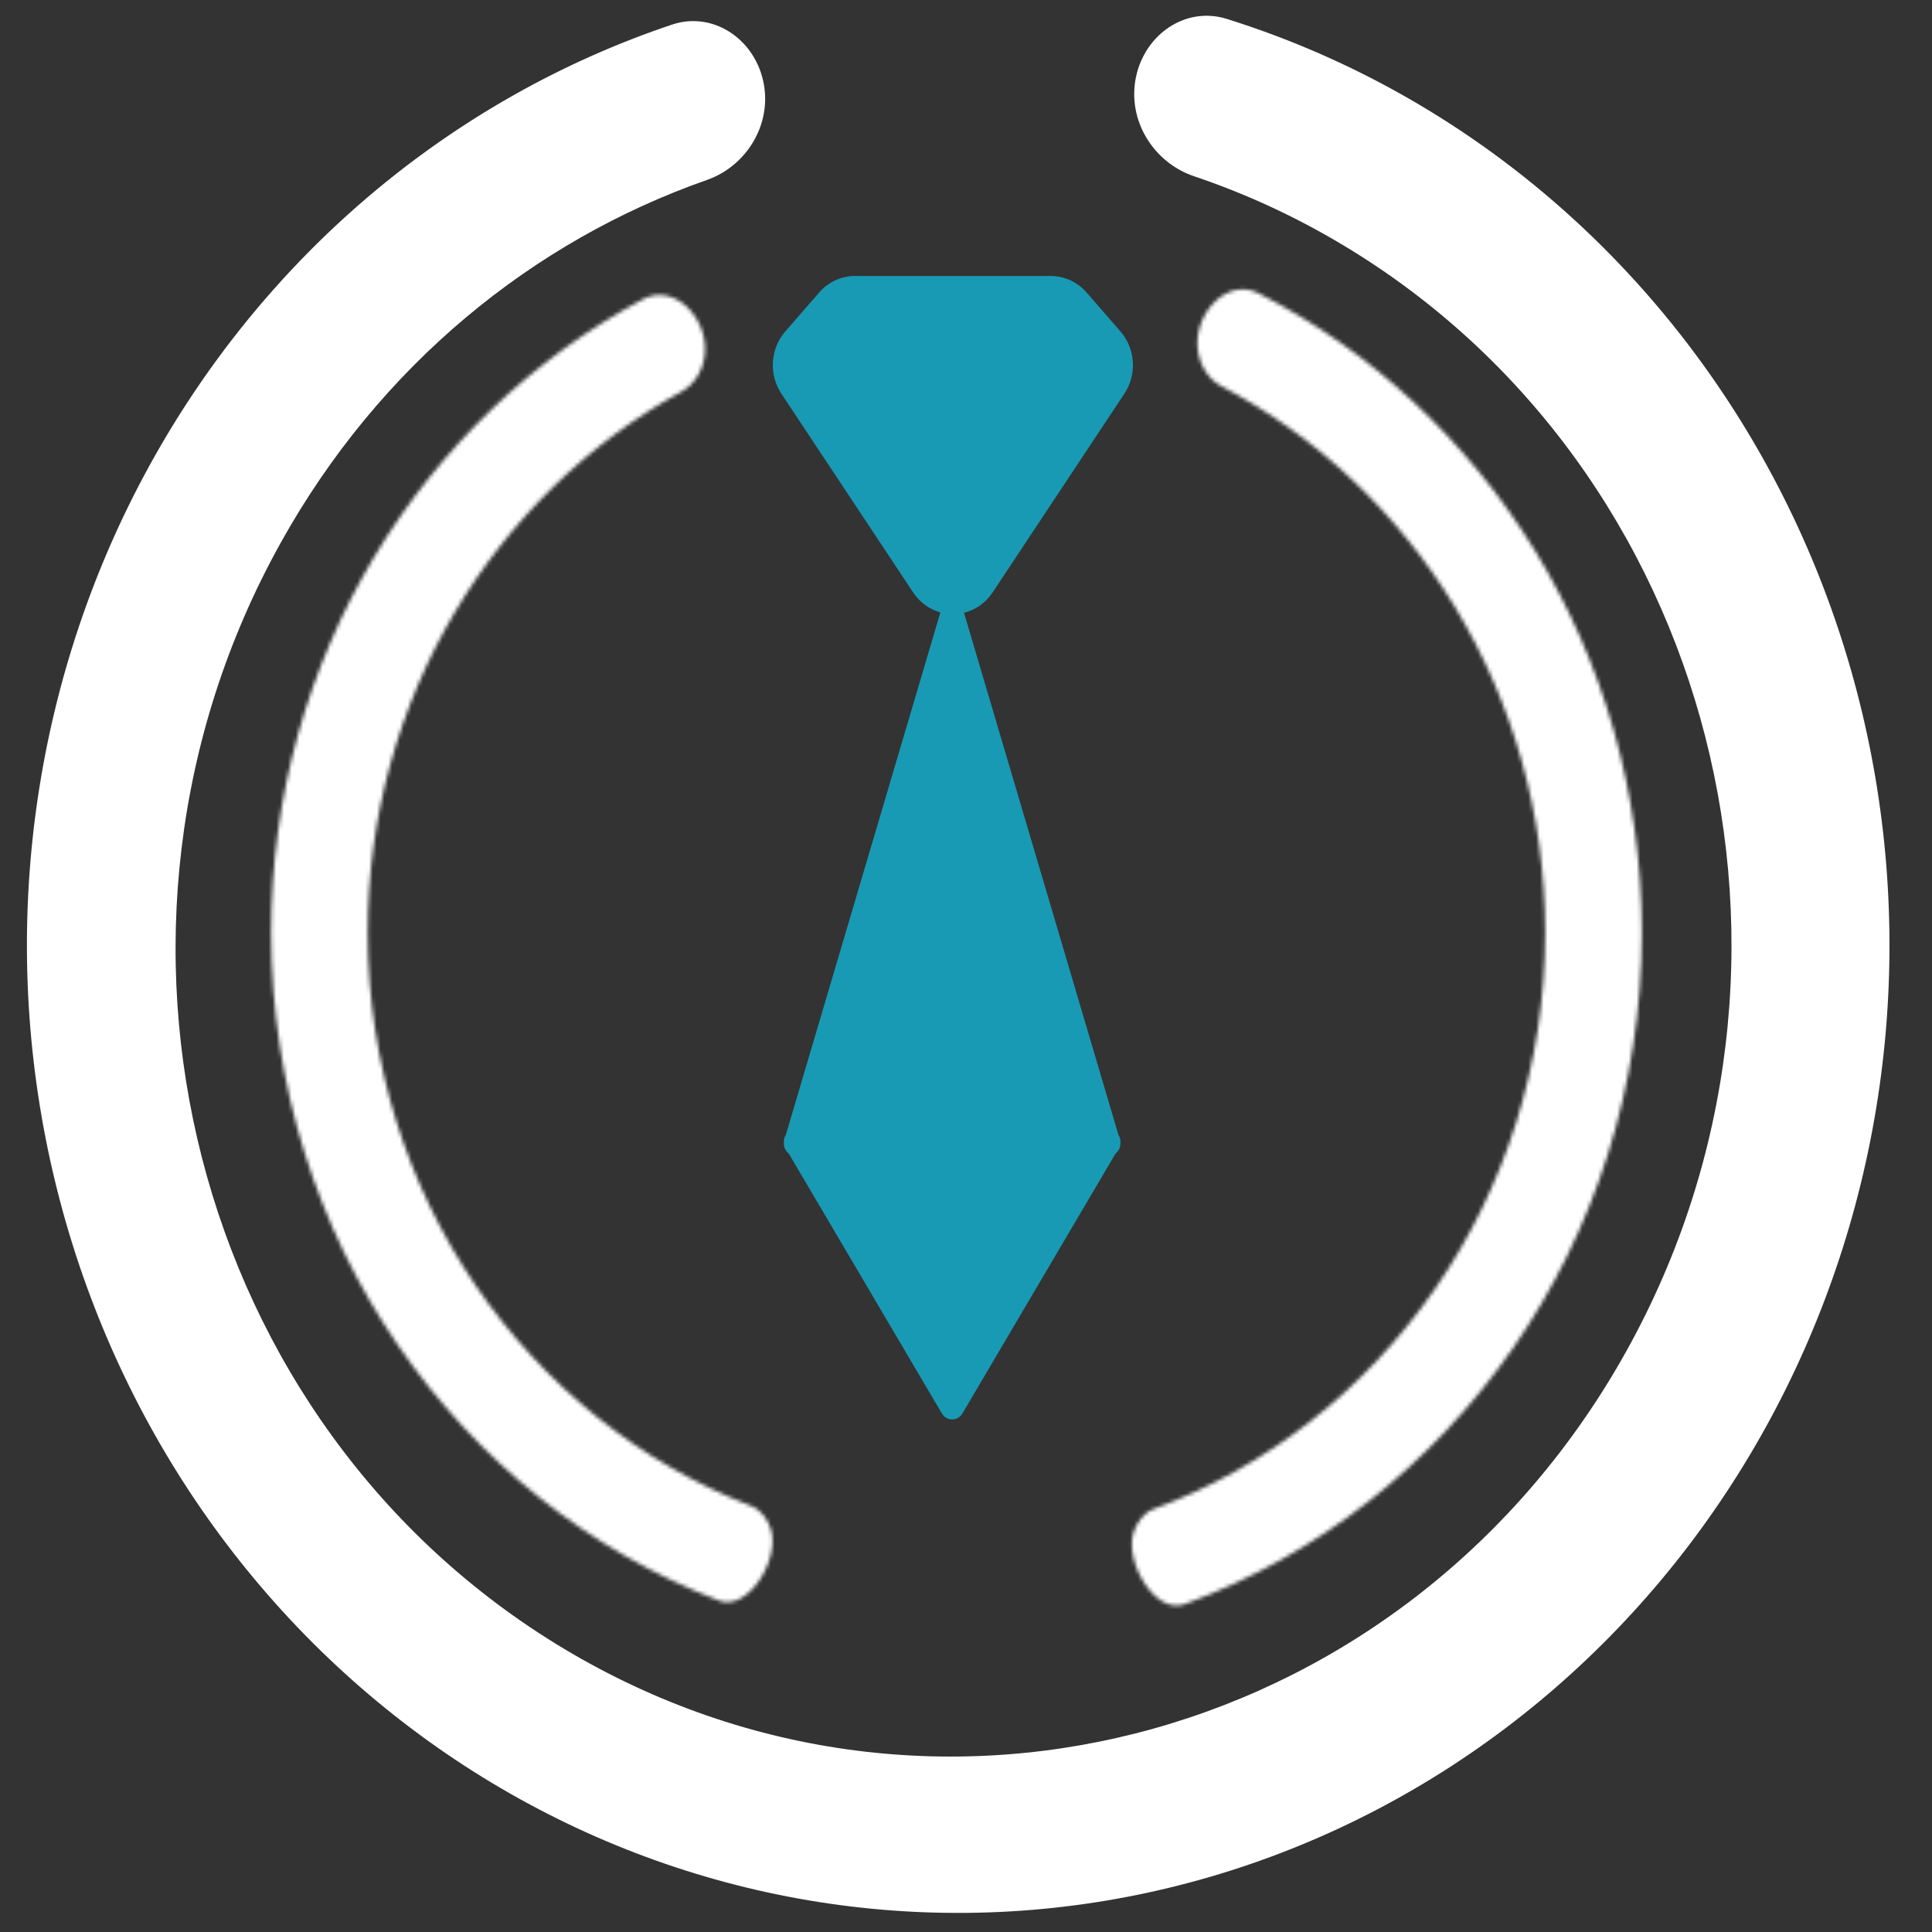
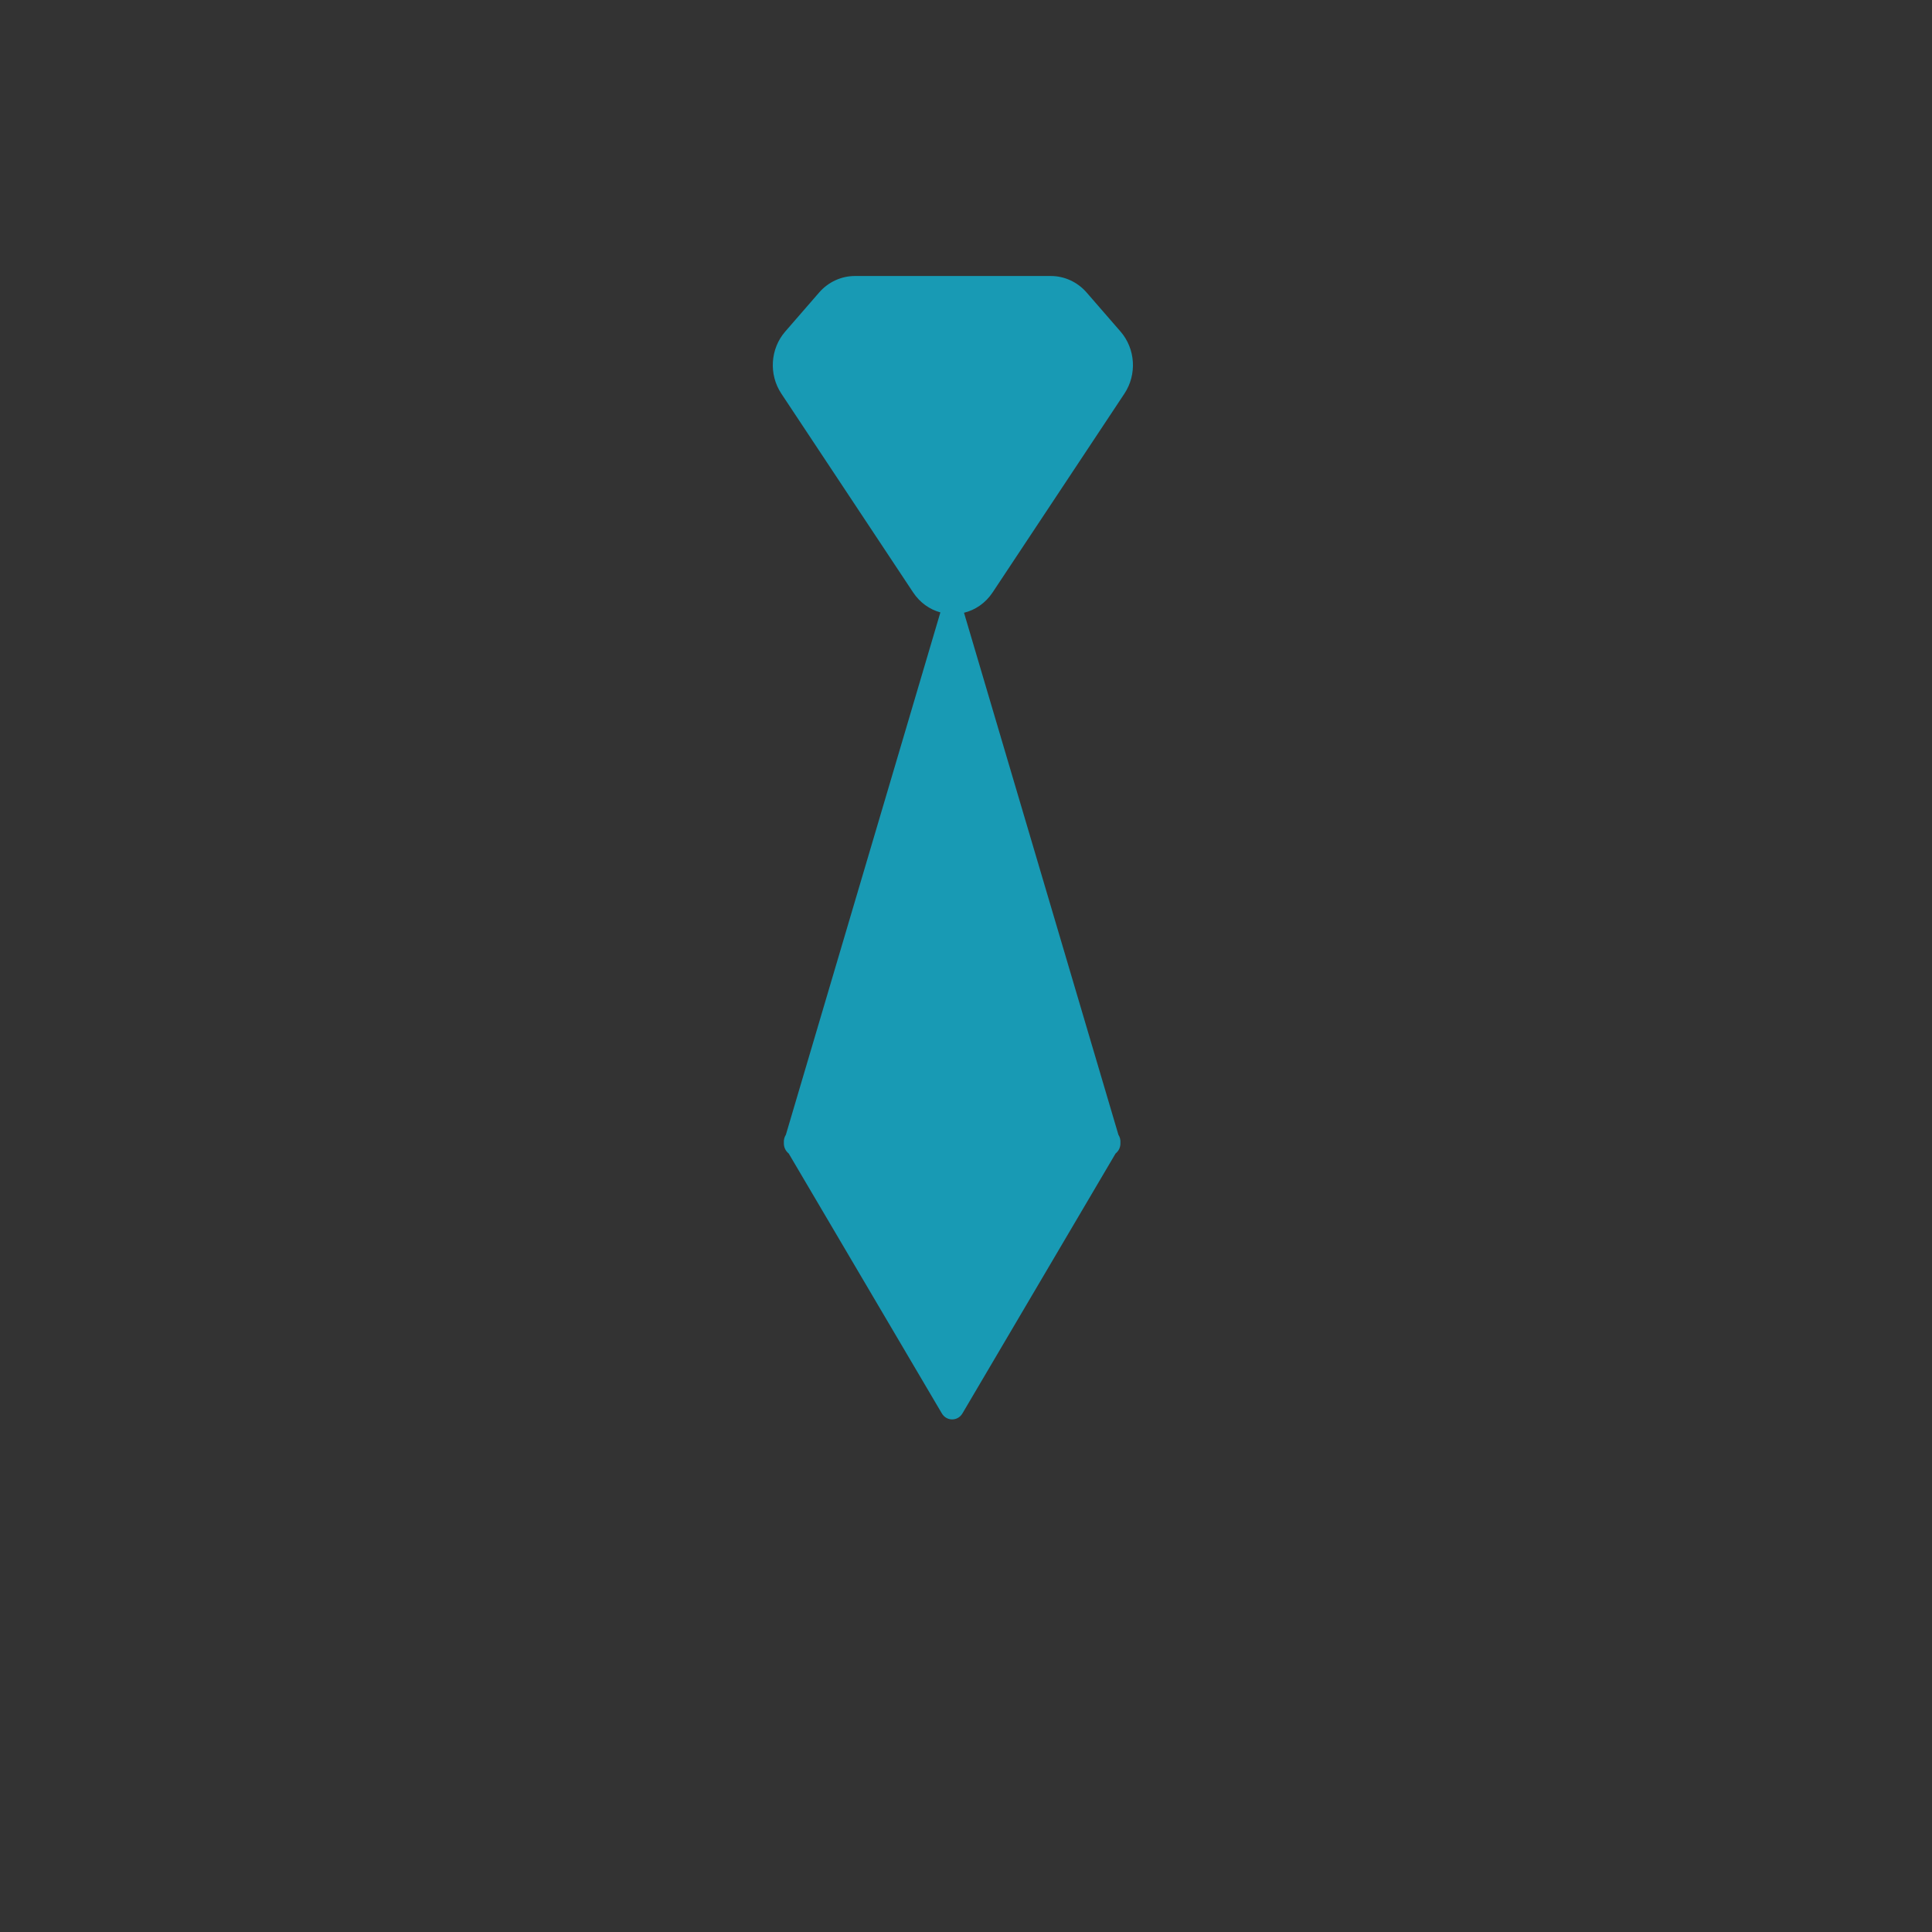
<svg xmlns="http://www.w3.org/2000/svg" width="500" height="500" viewBox="0 0 500 500" fill="none">
  <rect x="0" y="0" width="500" height="500" fill="#333333" stroke="none" />
  <path fill-rule="evenodd" clip-rule="evenodd" d="M249.486 158.579C252.358 157.881 255.029 156.123 256.898 153.305L291.001 101.866C294.285 96.913 293.866 90.264 289.987 85.799L281.228 75.715C278.858 72.986 275.486 71.429 271.948 71.429H221.259C217.721 71.429 214.349 72.986 211.979 75.715L203.22 85.799C199.341 90.264 198.922 96.913 202.206 101.866L236.309 153.305C238.101 156.007 240.632 157.735 243.369 158.488L203.387 293.665C202.996 294.273 202.8 295.016 202.866 295.767C202.814 296.862 203.306 297.887 204.114 298.519L243.749 365.791C244.968 367.86 247.86 367.86 249.079 365.791L288.713 298.519C289.523 297.887 290.016 296.861 289.963 295.764C290.028 295.014 289.832 294.274 289.441 293.666L249.486 158.579Z" fill="#189AB4" />
-   <path fill-rule="evenodd" clip-rule="evenodd" d="M50.455 101.179C51.61 99.462 52.784 97.763 53.978 96.081C75.167 66.214 102.329 41.819 133.33 24.399C146.245 17.142 159.826 11.095 173.919 6.368C184.321 2.878 195.003 9.822 197.497 20.878C199.996 31.956 193.318 42.94 182.941 46.577C138.024 62.32 98.187 94.51 72.584 140.583C16.858 240.864 49.67 368.939 145.873 426.645C242.075 484.352 365.238 449.838 420.964 349.556C476.691 249.275 443.878 121.201 347.676 63.494C335.181 55.999 322.231 50.059 309.033 45.618C298.569 42.096 291.683 31.202 293.972 20.024C296.266 8.817 306.904 1.58 317.464 4.883C331.587 9.3 345.228 15.036 358.232 21.986C389.573 38.738 417.214 62.544 438.992 91.95C440.219 93.606 441.427 95.281 442.616 96.972C477.614 146.761 493.703 208.215 487.801 269.563C481.899 330.91 454.419 387.84 410.628 429.446C366.836 471.052 309.809 494.41 250.471 495.047C191.133 495.684 133.654 473.554 89.044 432.896C44.434 392.238 15.83 335.911 8.709 274.703C1.589 213.495 16.453 151.708 50.455 101.179Z" fill="white" />
  <mask id="mask0_82_10" style="mask-type:luminance" maskUnits="userSpaceOnUse" x="70" y="74" width="355" height="342">
    <path fill-rule="evenodd" clip-rule="evenodd" d="M95.179 241.446C95.222 309.443 136.523 367.399 194.469 389.771C196.936 390.723 198.861 393.421 199.582 396.05C201.732 403.887 193.472 417.084 186.114 414.262C118.475 388.318 70.229 320.755 70.179 241.463C70.136 170.003 109.249 108.019 166.462 77.414C174.256 73.245 182.897 81.882 182.462 90.979C182.261 95.21 180.065 99.317 176.46 101.297C128.091 127.849 95.142 180.657 95.179 241.446ZM309.91 89.753C310.188 93.981 312.457 98.038 316.098 99.948C365.774 126 399.854 179.479 399.892 241.244C399.935 310.131 357.617 368.769 298.501 390.564C296.02 391.479 294.061 394.139 293.306 396.759C291.06 404.555 299.113 417.888 306.5 415.183C375.506 389.918 424.942 321.56 424.892 241.227C424.847 168.631 384.401 105.866 325.661 75.873C317.793 71.855 309.312 80.666 309.91 89.753Z" fill="white" />
  </mask>
  <g mask="url(#mask0_82_10)">
-     <path d="M214.063 334.99C177.424 320.844 151.456 284.209 151.429 241.409L38.93 241.484C38.987 334.677 95.622 413.953 174.875 444.552L214.063 334.99ZM13.93 241.501C13.994 346.032 77.627 434.947 166.633 469.086L205.596 359.437C159.323 341.689 126.463 295.478 126.429 241.425L13.93 241.501ZM140.714 25.455C65.494 65.691 13.871 147.294 13.93 241.501L126.429 241.425C126.399 192.714 153.004 150.346 192.211 129.373L140.714 25.455ZM151.429 241.409C151.406 203.145 172.085 169.796 202.738 152.969L150.182 49.625C84.097 85.903 38.878 158.169 38.93 241.484L151.429 241.409ZM290.751 152.119C322.224 168.625 343.619 202.405 343.642 241.281L456.142 241.206C456.091 156.554 409.323 83.374 341.446 47.776L290.751 152.119ZM343.642 241.281C343.669 284.644 317.056 321.711 279.689 335.488L317.312 445.641C398.177 415.827 456.201 335.618 456.142 241.206L343.642 241.281ZM325.195 470.303C416.012 437.053 481.208 347.092 481.142 241.19L368.642 241.264C368.676 296.027 335 342.784 287.804 360.064L325.195 470.303ZM481.142 241.19C481.084 145.482 427.706 62.86 350.471 23.423L300.851 128.323C341.096 148.872 368.612 191.779 368.642 241.264L481.142 241.19ZM239.419 379.998C231.5 407.482 242.157 431.388 250.102 443.264C254.955 450.517 262.697 459.436 274.178 465.908C286.402 472.799 304.947 477.716 325.195 470.303L287.804 360.064C304.359 354.003 319.128 358.267 327.834 363.175C335.797 367.665 340.282 373.27 342.479 376.553C344.869 380.126 346.782 384.271 347.951 389.13C349.009 393.526 350.384 402.445 347.193 413.521L239.419 379.998ZM279.689 335.488C255.688 344.336 243.73 365.04 239.419 379.998L347.193 413.521C345.36 419.882 342.347 425.634 338.342 430.592C334.419 435.45 327.651 441.829 317.312 445.641L279.689 335.488ZM341.446 47.776C358.02 56.469 365.155 72.485 366.029 85.767L253.791 93.74C255.222 115.477 266.894 139.608 290.751 152.119L341.446 47.776ZM192.211 129.373C170.779 140.838 150.421 132.137 140.694 123.373C131.806 115.364 125.573 102.913 126.282 88.082L238.644 93.875C239.786 69.948 229.451 48.63 214.402 35.071C198.516 20.756 169.941 9.821 140.714 25.455L192.211 129.373ZM145.486 412.068C142.43 400.925 143.928 391.999 145.056 387.59C146.301 382.724 148.284 378.591 150.737 375.045C152.993 371.784 157.568 366.255 165.597 361.901C174.372 357.142 189.171 353.137 205.596 359.437L166.633 469.086C186.737 476.798 205.327 472.202 217.654 465.518C229.233 459.238 237.118 450.448 242.09 443.261C250.231 431.492 261.267 407.697 253.679 380.033L145.486 412.068ZM126.282 88.082C126.914 74.829 133.73 58.656 150.182 49.625L202.738 152.969C226.401 139.979 237.606 115.591 238.644 93.875L126.282 88.082ZM350.471 23.423C320.95 8.35 292.569 19.863 276.95 34.489C262.158 48.342 252.219 69.852 253.791 93.74L366.029 85.767C367.003 100.568 361.006 113.129 352.271 121.309C342.711 130.262 322.503 139.379 300.851 128.323L350.471 23.423ZM174.875 444.552C164.565 440.571 157.896 434.073 154.07 429.193C150.158 424.205 147.233 418.437 145.486 412.068L253.679 380.033C249.583 365.103 237.945 344.21 214.063 334.99L174.875 444.552Z" fill="white" />
-   </g>
+     </g>
</svg>